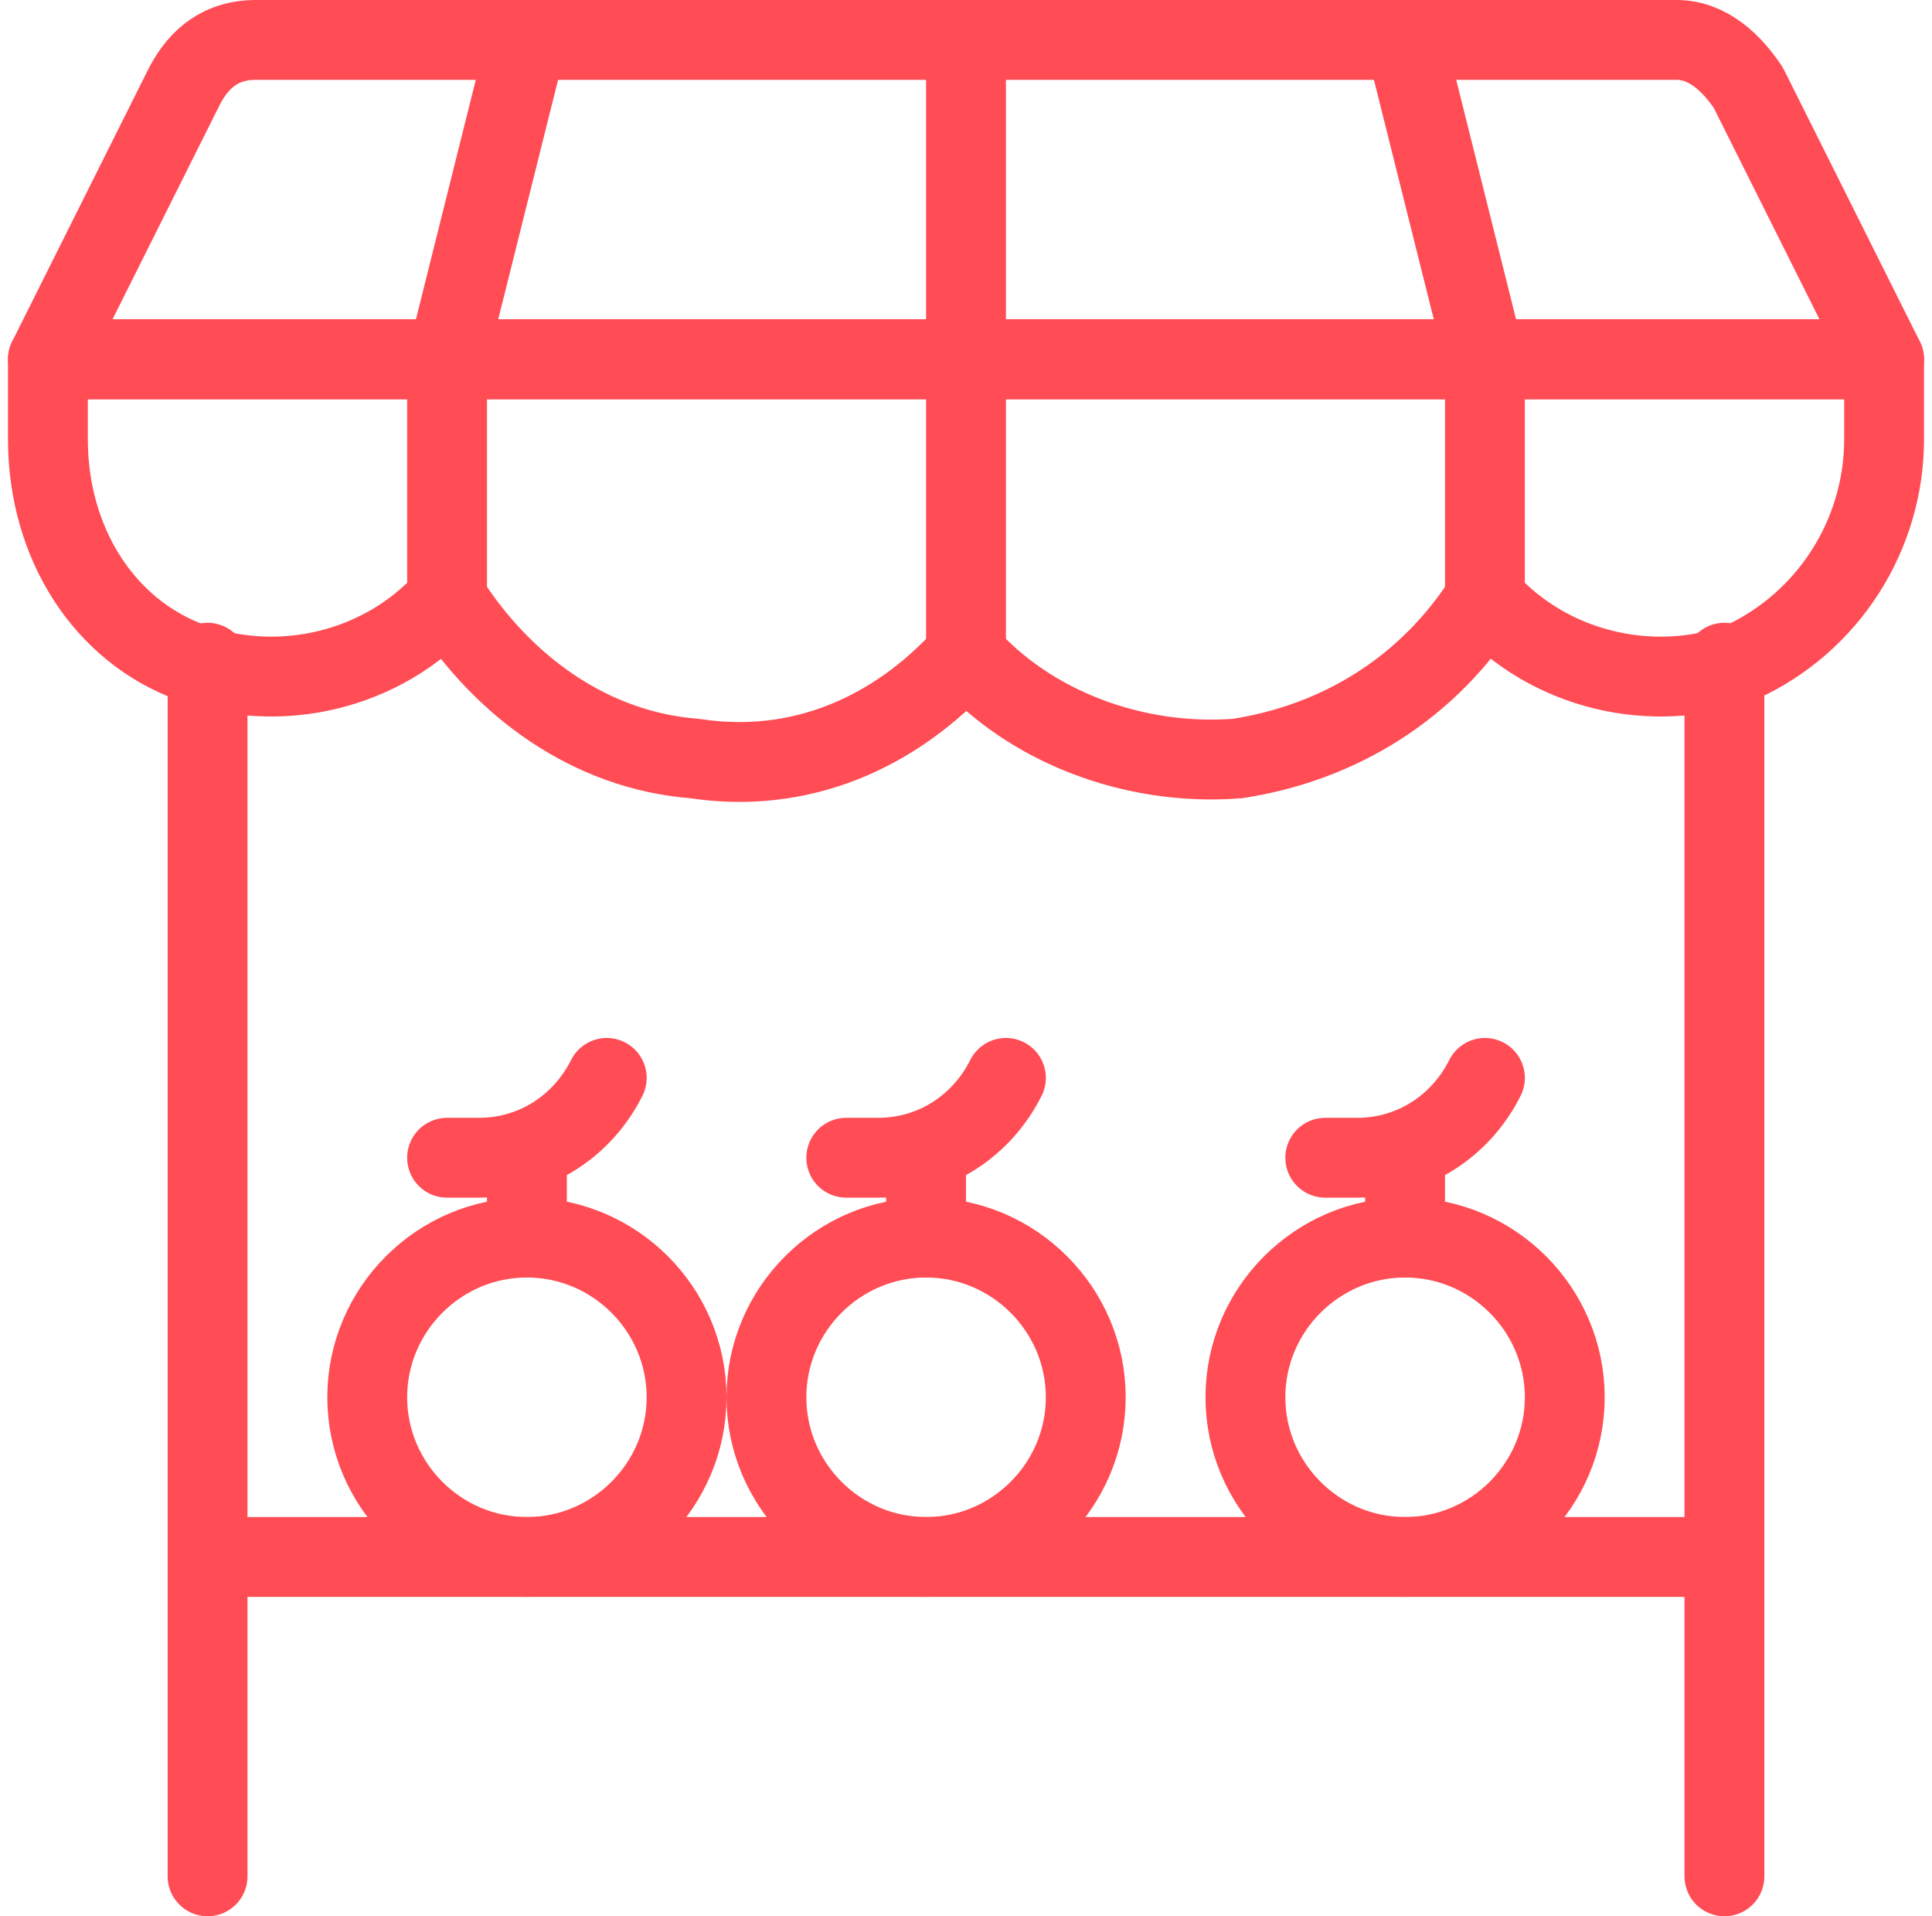
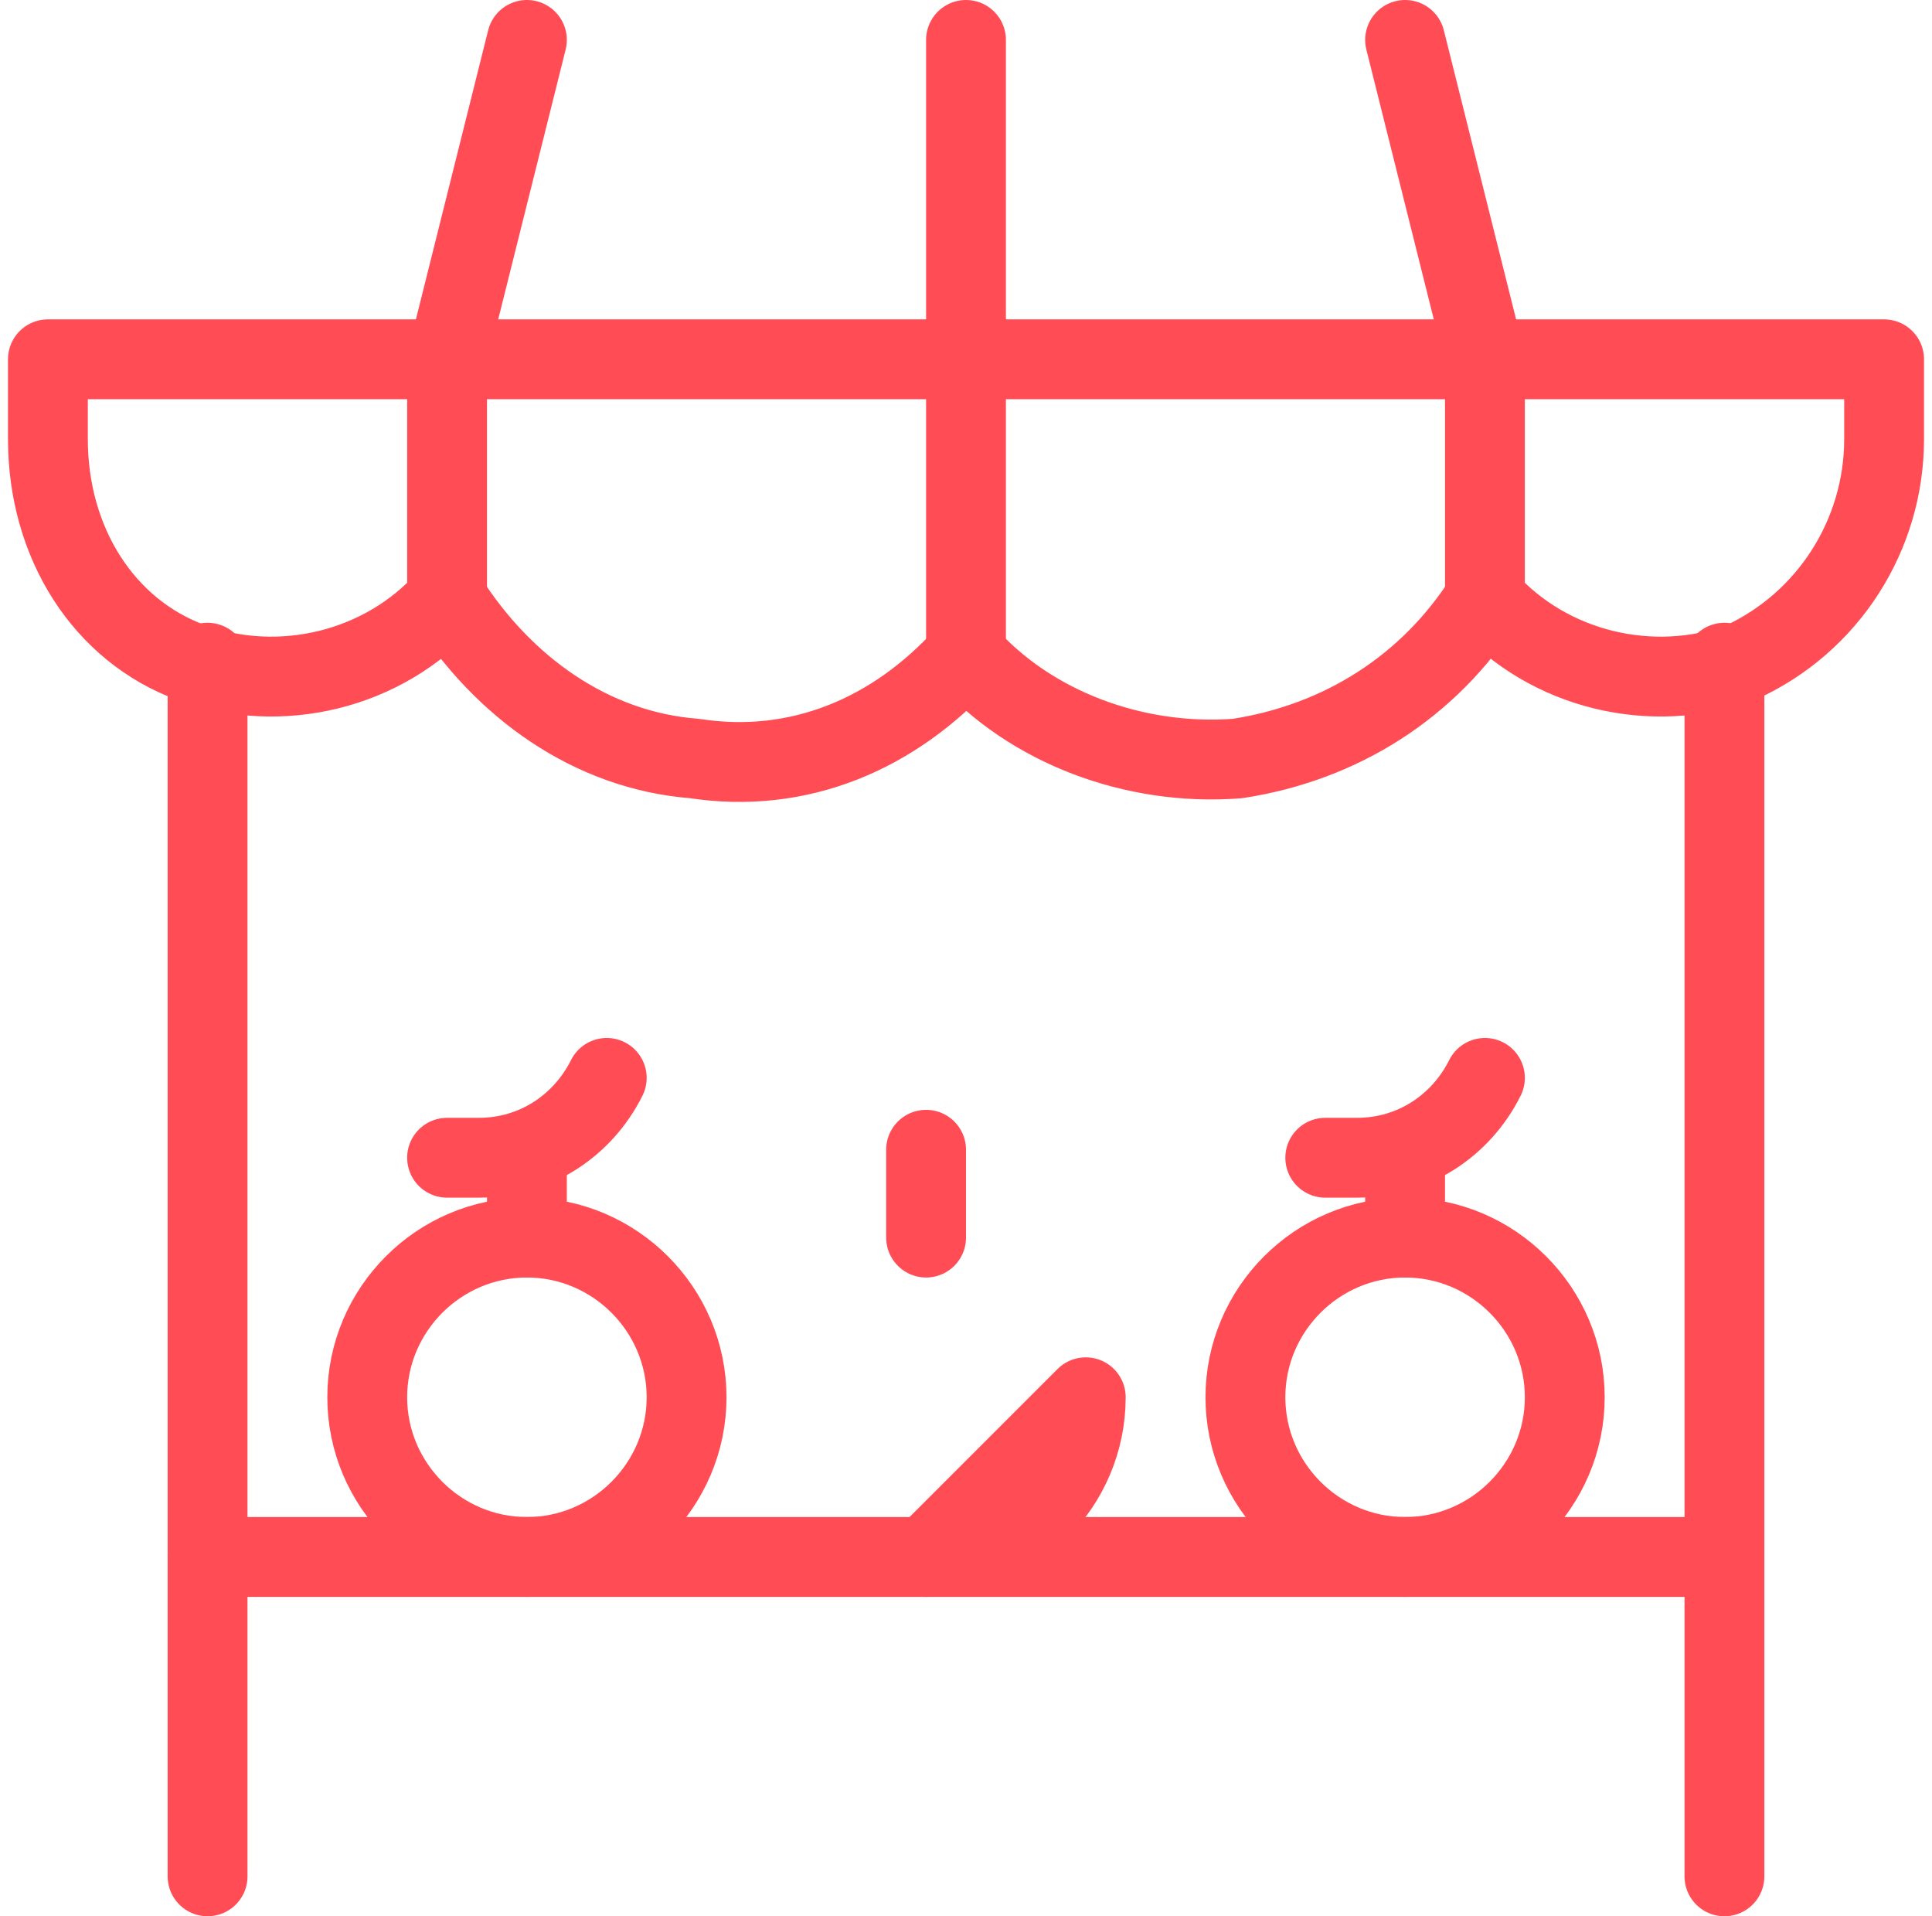
<svg xmlns="http://www.w3.org/2000/svg" id="Layer_2" data-name="Layer 2" version="1.1" viewBox="0 0 24.2 24">
  <defs>
    <style>
      .cls-1 {
        fill: none;
        stroke: #ff4c55;
        stroke-linecap: round;
        stroke-linejoin: round;
      }
    </style>
  </defs>
  <g id="Entertainment-Event-Hobbies_Farmer_s-Market_farmer_s-market-kiosk" data-name="Entertainment-Event-Hobbies / Farmer&amp;apos;s-Market / farmer&amp;apos;s-market-kiosk">
    <g id="Group_132" data-name="Group 132">
      <g id="Light_132" data-name="Light 132">
        <path id="Shape_1574" data-name="Shape 1574" class="cls-1" d="M2.6,23.5v-15.2" />
        <path id="Shape_1575" data-name="Shape 1575" class="cls-1" d="M21.6,8.3v15.2" />
-         <path id="Shape_1576" data-name="Shape 1576" class="cls-1" d="M21,.5H3.2c-.4,0-.7.2-.9.6l-1.7,3.4h23l-1.7-3.4c-.2-.3-.5-.6-.9-.6Z" />
        <path id="Shape_1577" data-name="Shape 1577" class="cls-1" d="M23.6,5.5c0,1.2-.7,2.3-1.8,2.8-1.1.4-2.4.1-3.2-.8-.7,1.1-1.8,1.8-3.1,2-1.3.1-2.6-.4-3.4-1.3-.9,1-2.1,1.5-3.4,1.3-1.3-.1-2.4-.9-3.1-2-.8.9-2.1,1.2-3.2.8-1.1-.4-1.8-1.5-1.8-2.8v-1h23v1Z" />
        <path id="Shape_1578" data-name="Shape 1578" class="cls-1" d="M5.6,7.5v-3L6.6.5" />
        <path id="Shape_1579" data-name="Shape 1579" class="cls-1" d="M12.1,8.1V.5" />
        <path id="Shape_1580" data-name="Shape 1580" class="cls-1" d="M18.6,7.5v-3l-1-4" />
        <path id="Shape_1581" data-name="Shape 1581" class="cls-1" d="M2.6,19.5h19" />
        <path id="Oval_142" data-name="Oval 142" class="cls-1" d="M6.6,19.5c1.1,0,2-.9,2-2s-.9-2-2-2-2,.9-2,2,.9,2,2,2Z" />
        <path id="Shape_1582" data-name="Shape 1582" class="cls-1" d="M6.6,15.5v-1.1" />
        <path id="Shape_1583" data-name="Shape 1583" class="cls-1" d="M5.6,14.5h.4c.7,0,1.3-.4,1.6-1" />
-         <path id="Oval_143" data-name="Oval 143" class="cls-1" d="M11.6,19.5c1.1,0,2-.9,2-2s-.9-2-2-2-2,.9-2,2,.9,2,2,2Z" />
+         <path id="Oval_143" data-name="Oval 143" class="cls-1" d="M11.6,19.5c1.1,0,2-.9,2-2Z" />
        <path id="Shape_1584" data-name="Shape 1584" class="cls-1" d="M11.6,15.5v-1.1" />
-         <path id="Shape_1585" data-name="Shape 1585" class="cls-1" d="M10.6,14.5h.4c.7,0,1.3-.4,1.6-1" />
        <path id="Oval_144" data-name="Oval 144" class="cls-1" d="M17.6,19.5c1.1,0,2-.9,2-2s-.9-2-2-2-2,.9-2,2,.9,2,2,2Z" />
        <path id="Shape_1586" data-name="Shape 1586" class="cls-1" d="M17.6,15.5v-1.1" />
        <path id="Shape_1587" data-name="Shape 1587" class="cls-1" d="M16.6,14.5h.4c.7,0,1.3-.4,1.6-1" />
      </g>
    </g>
  </g>
</svg>